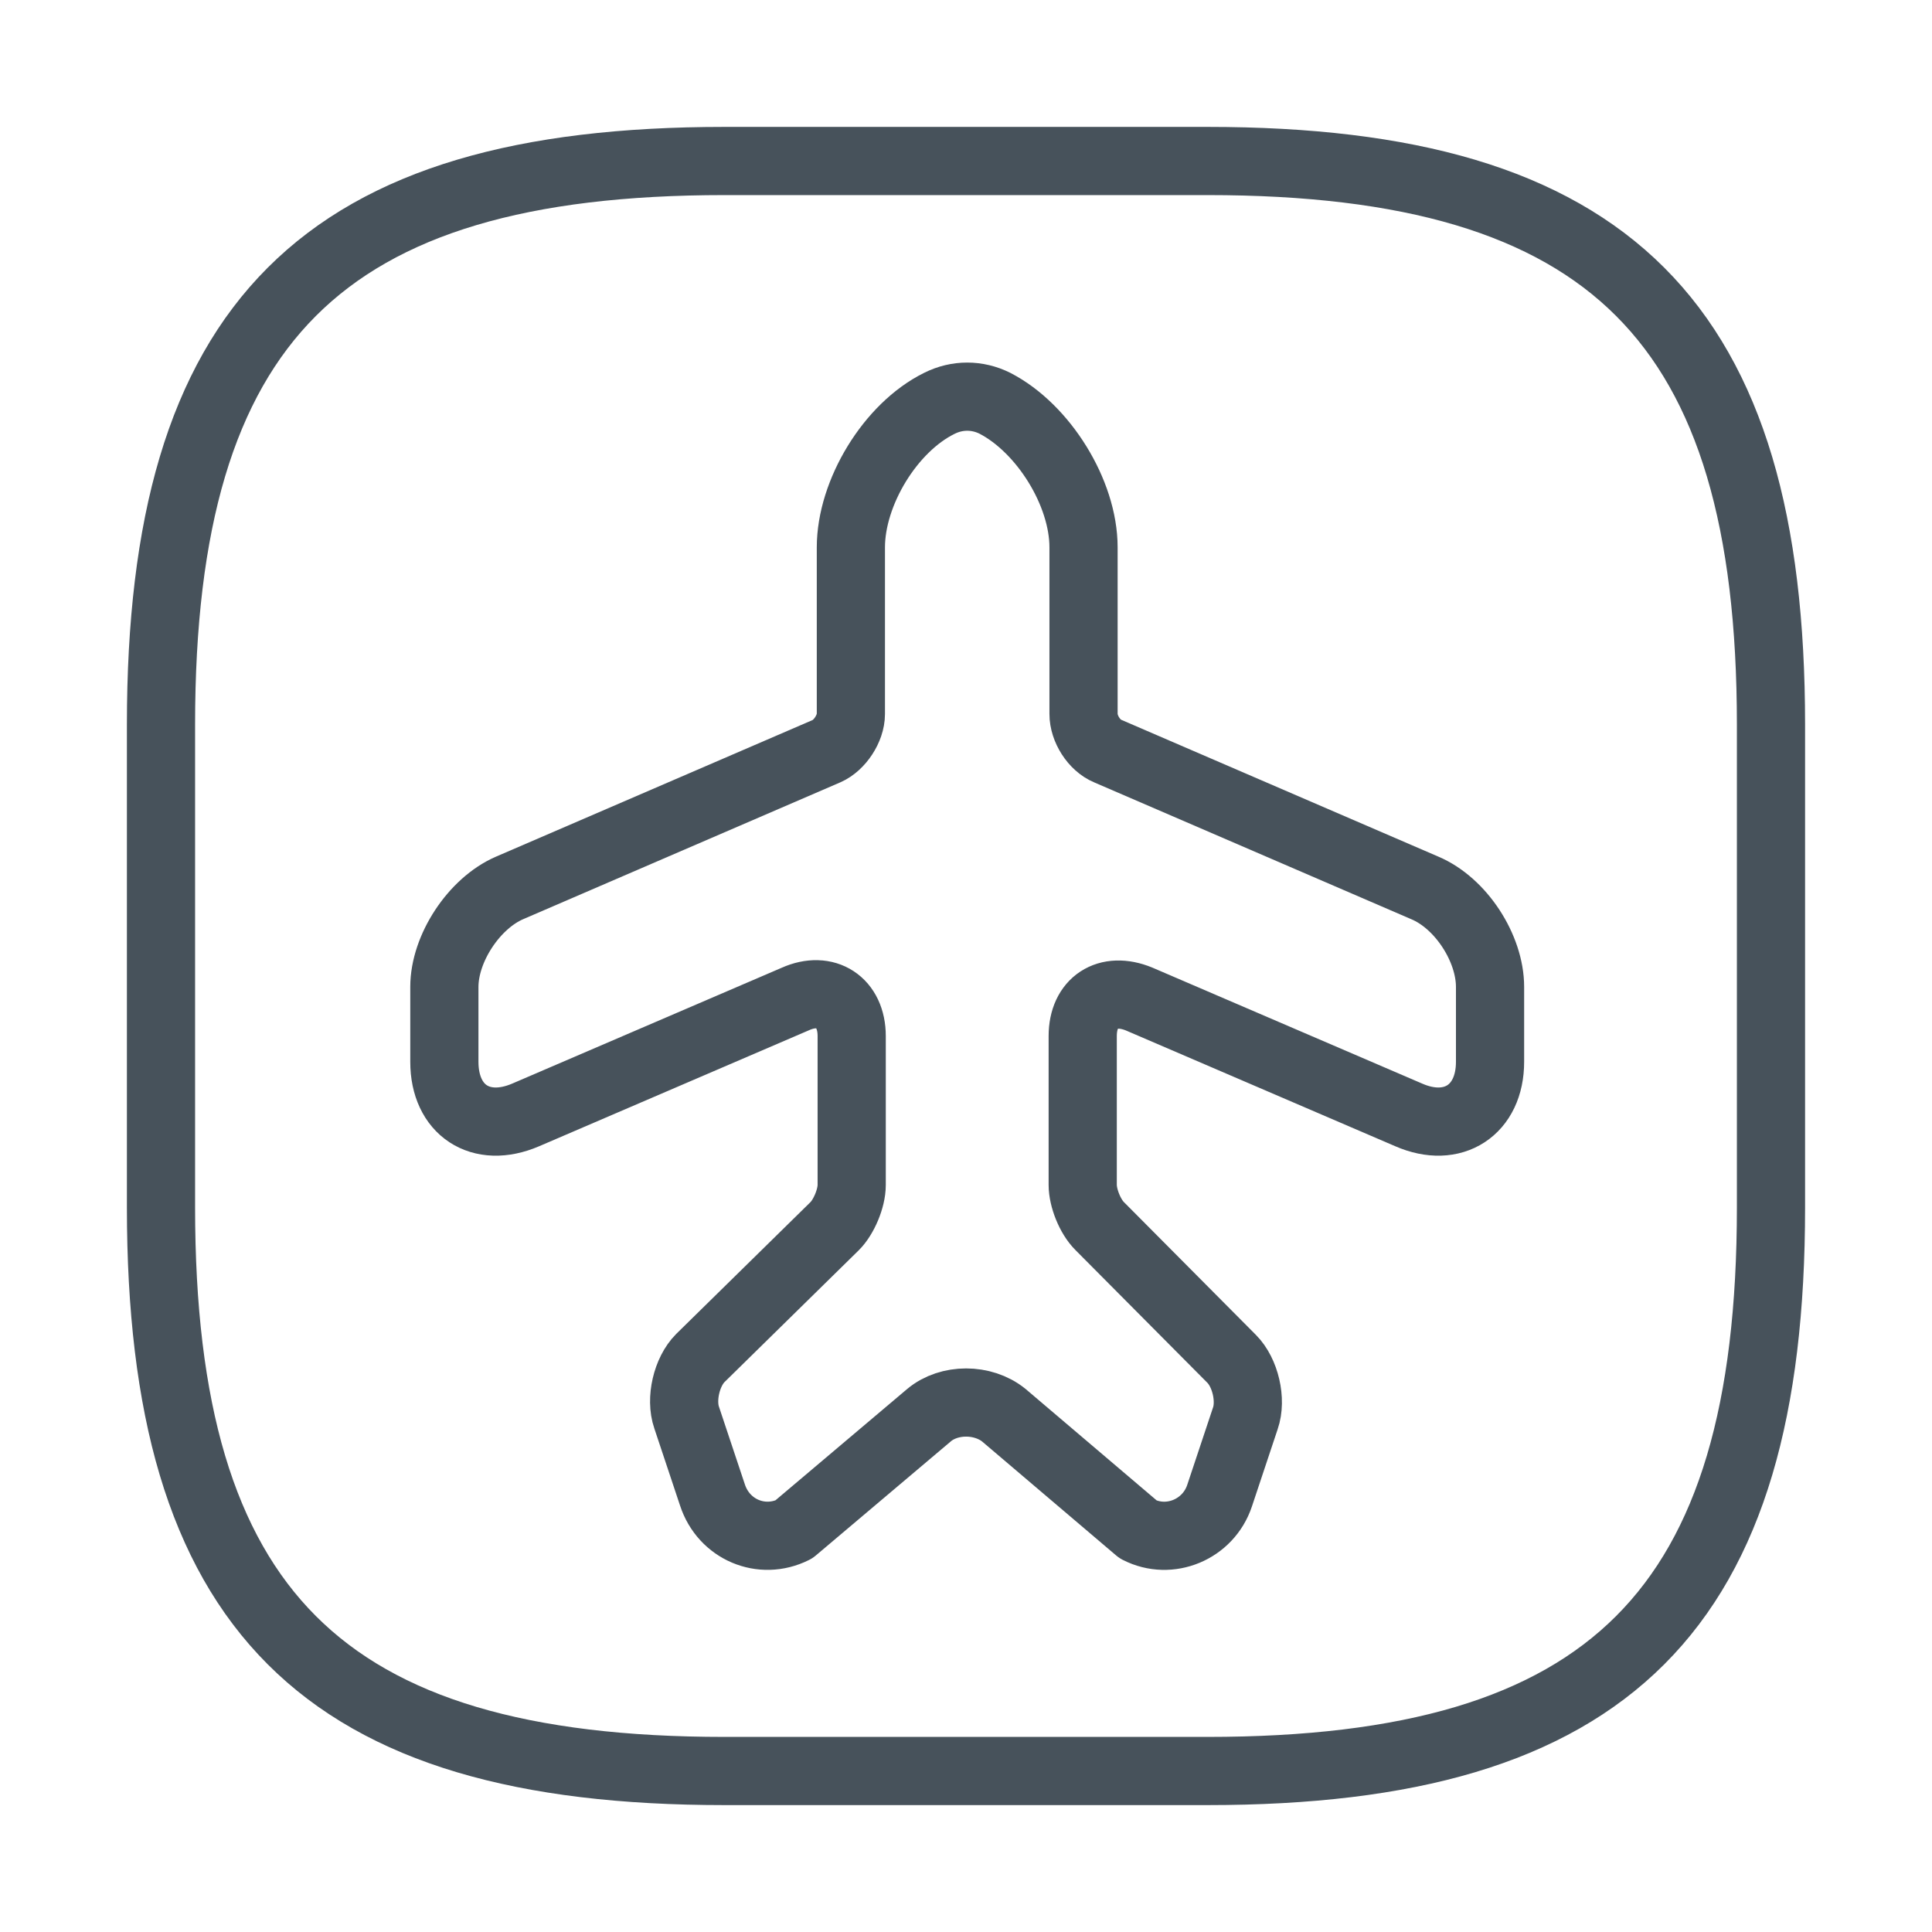
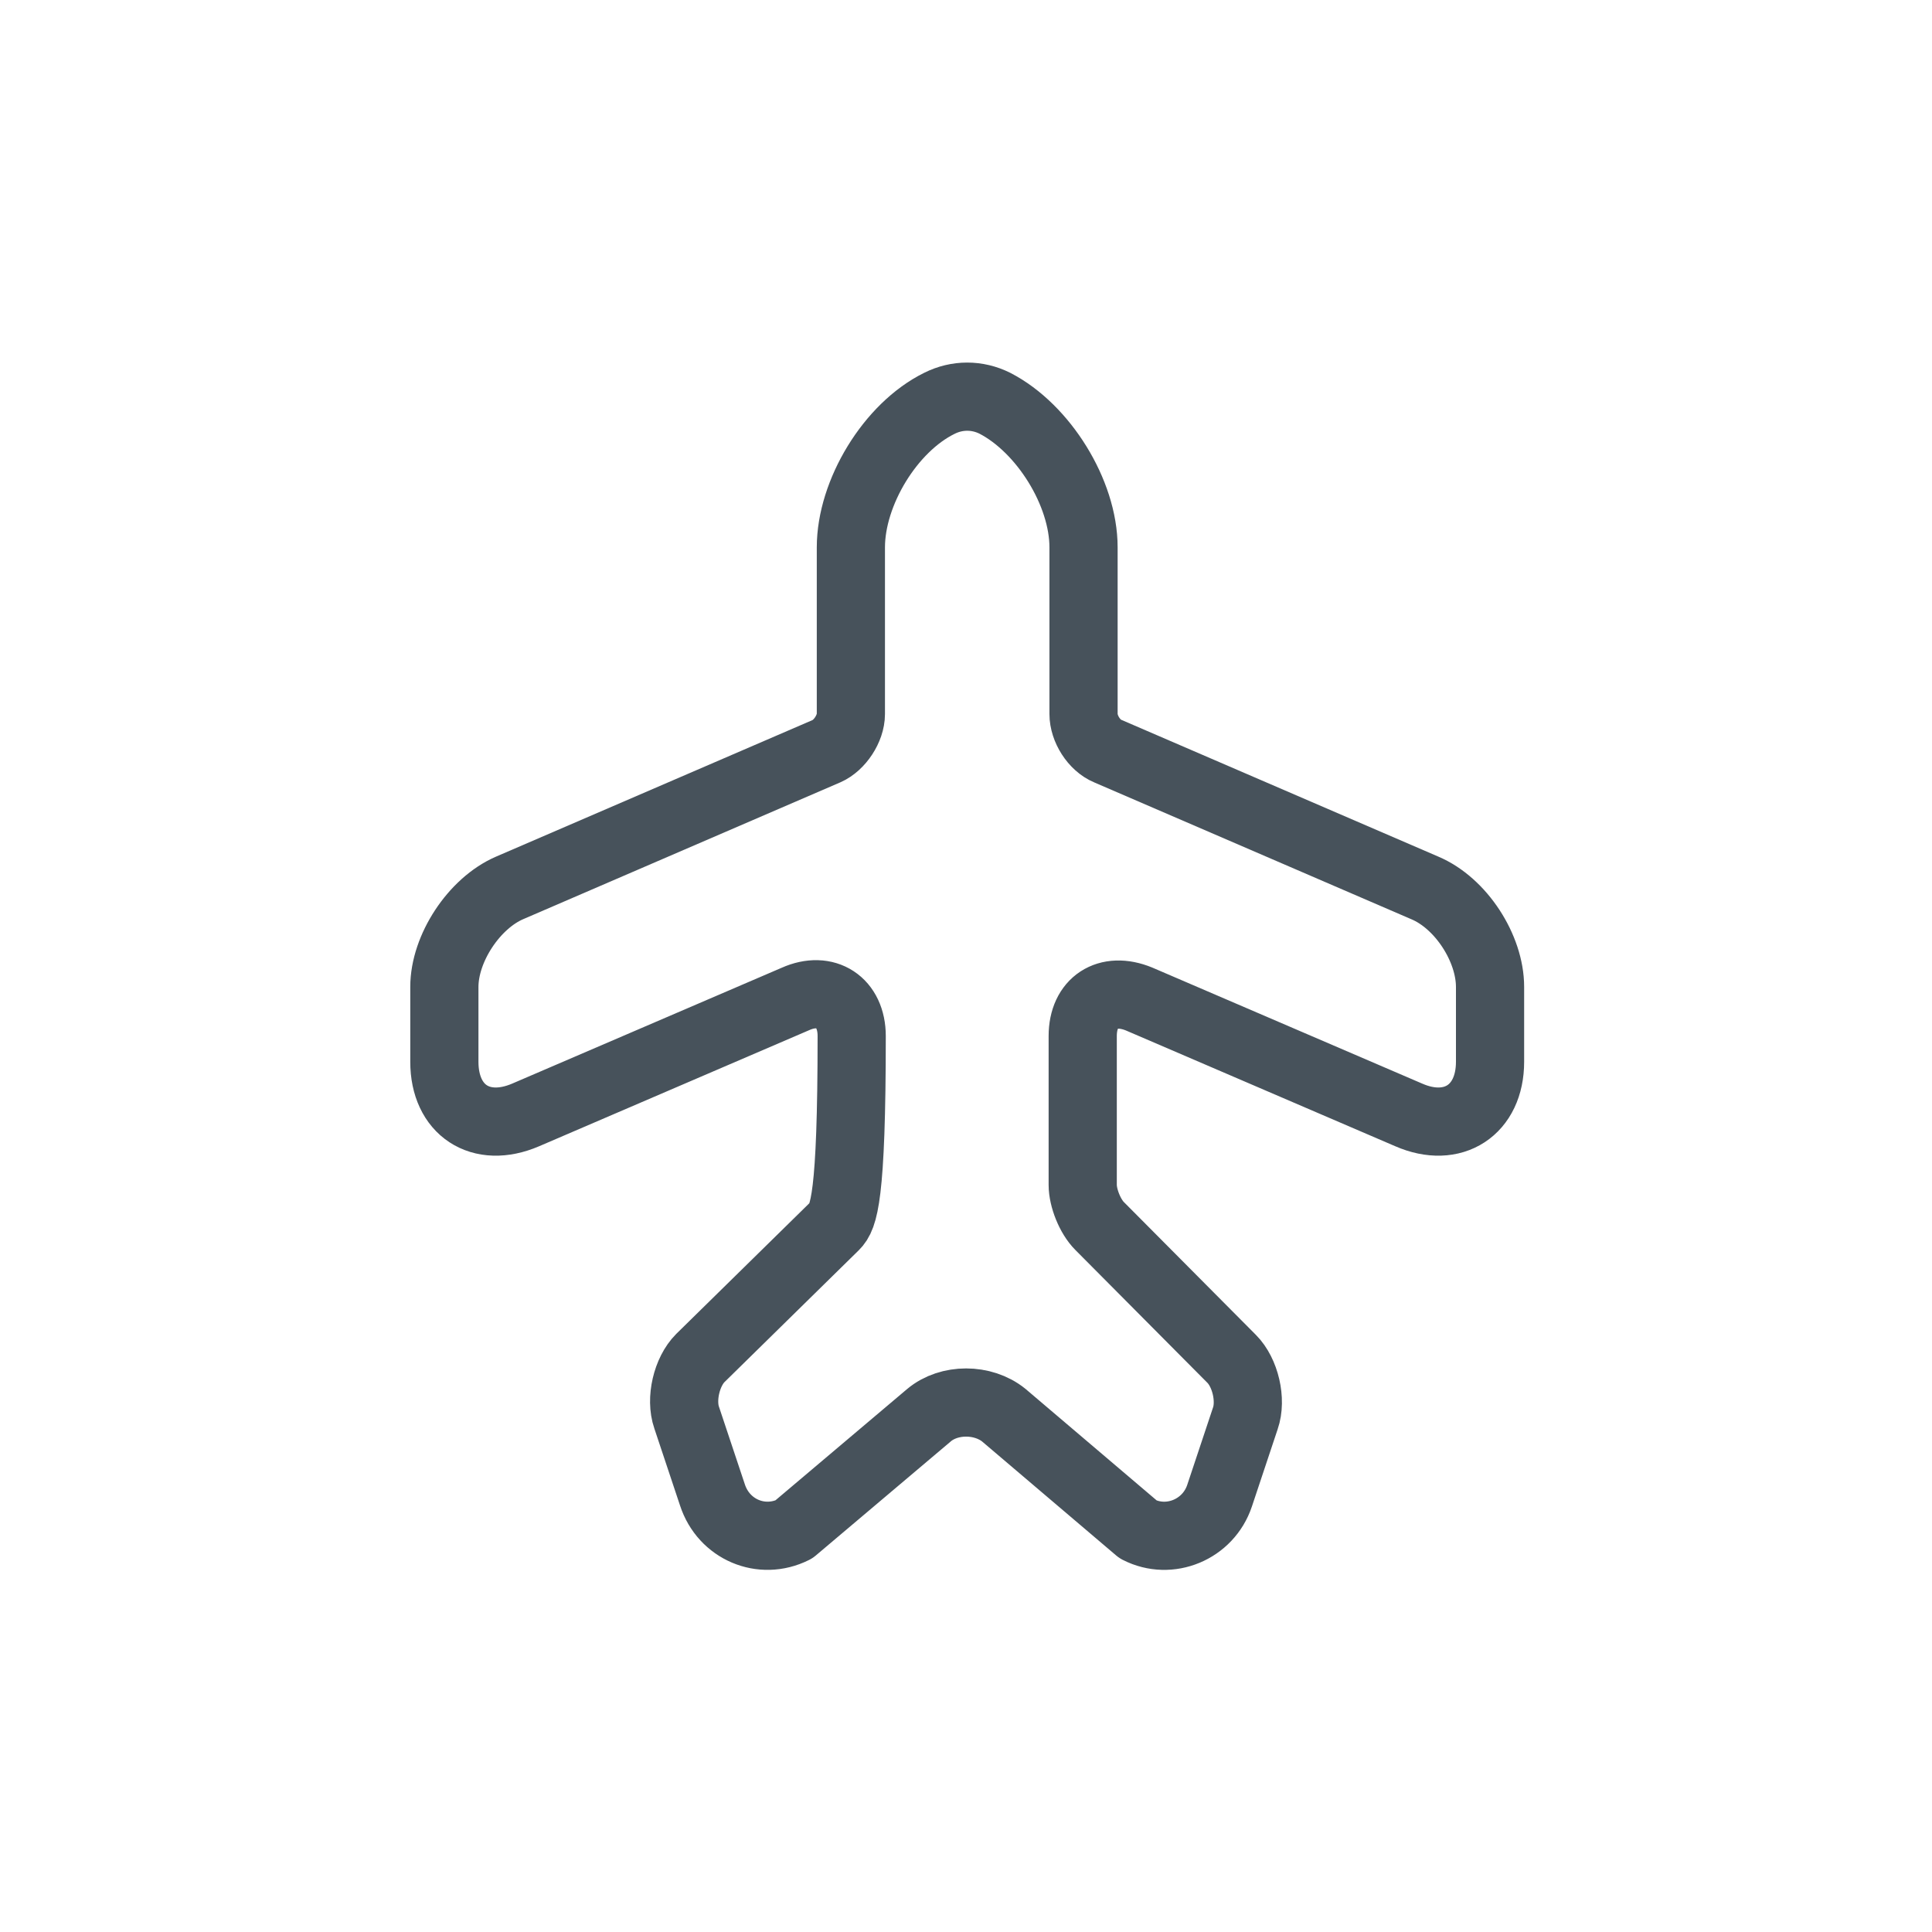
<svg xmlns="http://www.w3.org/2000/svg" width="85" height="85" viewBox="0 0 85 85" fill="none">
-   <path d="M34.921 67.292L40.871 62.263C41.756 61.519 43.244 61.519 44.164 62.263L50.079 67.292C51.46 68 53.16 67.292 53.656 65.804L54.789 62.404C55.073 61.59 54.789 60.386 54.187 59.783L48.379 53.94C47.954 53.515 47.635 52.7 47.635 52.133V45.581C47.635 44.094 48.733 43.386 50.114 43.952L61.979 49.052C63.927 49.902 65.556 48.84 65.556 46.715V43.421C65.556 41.721 64.281 39.738 62.687 39.065L48.733 33.044C48.131 32.796 47.671 32.052 47.671 31.415V24.083C47.671 21.675 45.9 18.842 43.775 17.744C42.996 17.354 42.11 17.354 41.331 17.744C39.171 18.806 37.435 21.675 37.435 24.083V31.415C37.435 32.052 36.939 32.796 36.373 33.044L22.419 39.065C20.86 39.738 19.55 41.721 19.55 43.421V46.715C19.55 48.84 21.144 49.902 23.127 49.052L34.992 43.952C36.337 43.35 37.471 44.094 37.471 45.581V52.133C37.471 52.736 37.117 53.55 36.727 53.94L30.812 59.748C30.21 60.35 29.927 61.554 30.21 62.369L31.344 65.769C31.839 67.292 33.504 68 34.921 67.292Z" stroke="#47525B" stroke-width="3" stroke-linecap="round" stroke-linejoin="round" />
-   <path d="M31.875 77.917H53.125C70.833 77.917 77.916 70.834 77.916 53.125V31.875C77.916 14.167 70.833 7.083 53.125 7.083H31.875C14.166 7.083 7.083 14.167 7.083 31.875V53.125C7.083 70.834 14.166 77.917 31.875 77.917Z" stroke="#47525B" stroke-width="3" stroke-linecap="round" stroke-linejoin="round" />
+   <path d="M34.921 67.292L40.871 62.263C41.756 61.519 43.244 61.519 44.164 62.263L50.079 67.292C51.46 68 53.16 67.292 53.656 65.804L54.789 62.404C55.073 61.59 54.789 60.386 54.187 59.783L48.379 53.94C47.954 53.515 47.635 52.7 47.635 52.133V45.581C47.635 44.094 48.733 43.386 50.114 43.952L61.979 49.052C63.927 49.902 65.556 48.84 65.556 46.715V43.421C65.556 41.721 64.281 39.738 62.687 39.065L48.733 33.044C48.131 32.796 47.671 32.052 47.671 31.415V24.083C47.671 21.675 45.9 18.842 43.775 17.744C42.996 17.354 42.11 17.354 41.331 17.744C39.171 18.806 37.435 21.675 37.435 24.083V31.415C37.435 32.052 36.939 32.796 36.373 33.044L22.419 39.065C20.86 39.738 19.55 41.721 19.55 43.421V46.715C19.55 48.84 21.144 49.902 23.127 49.052L34.992 43.952C36.337 43.35 37.471 44.094 37.471 45.581C37.471 52.736 37.117 53.55 36.727 53.94L30.812 59.748C30.21 60.35 29.927 61.554 30.21 62.369L31.344 65.769C31.839 67.292 33.504 68 34.921 67.292Z" stroke="#47525B" stroke-width="3" stroke-linecap="round" stroke-linejoin="round" />
</svg>